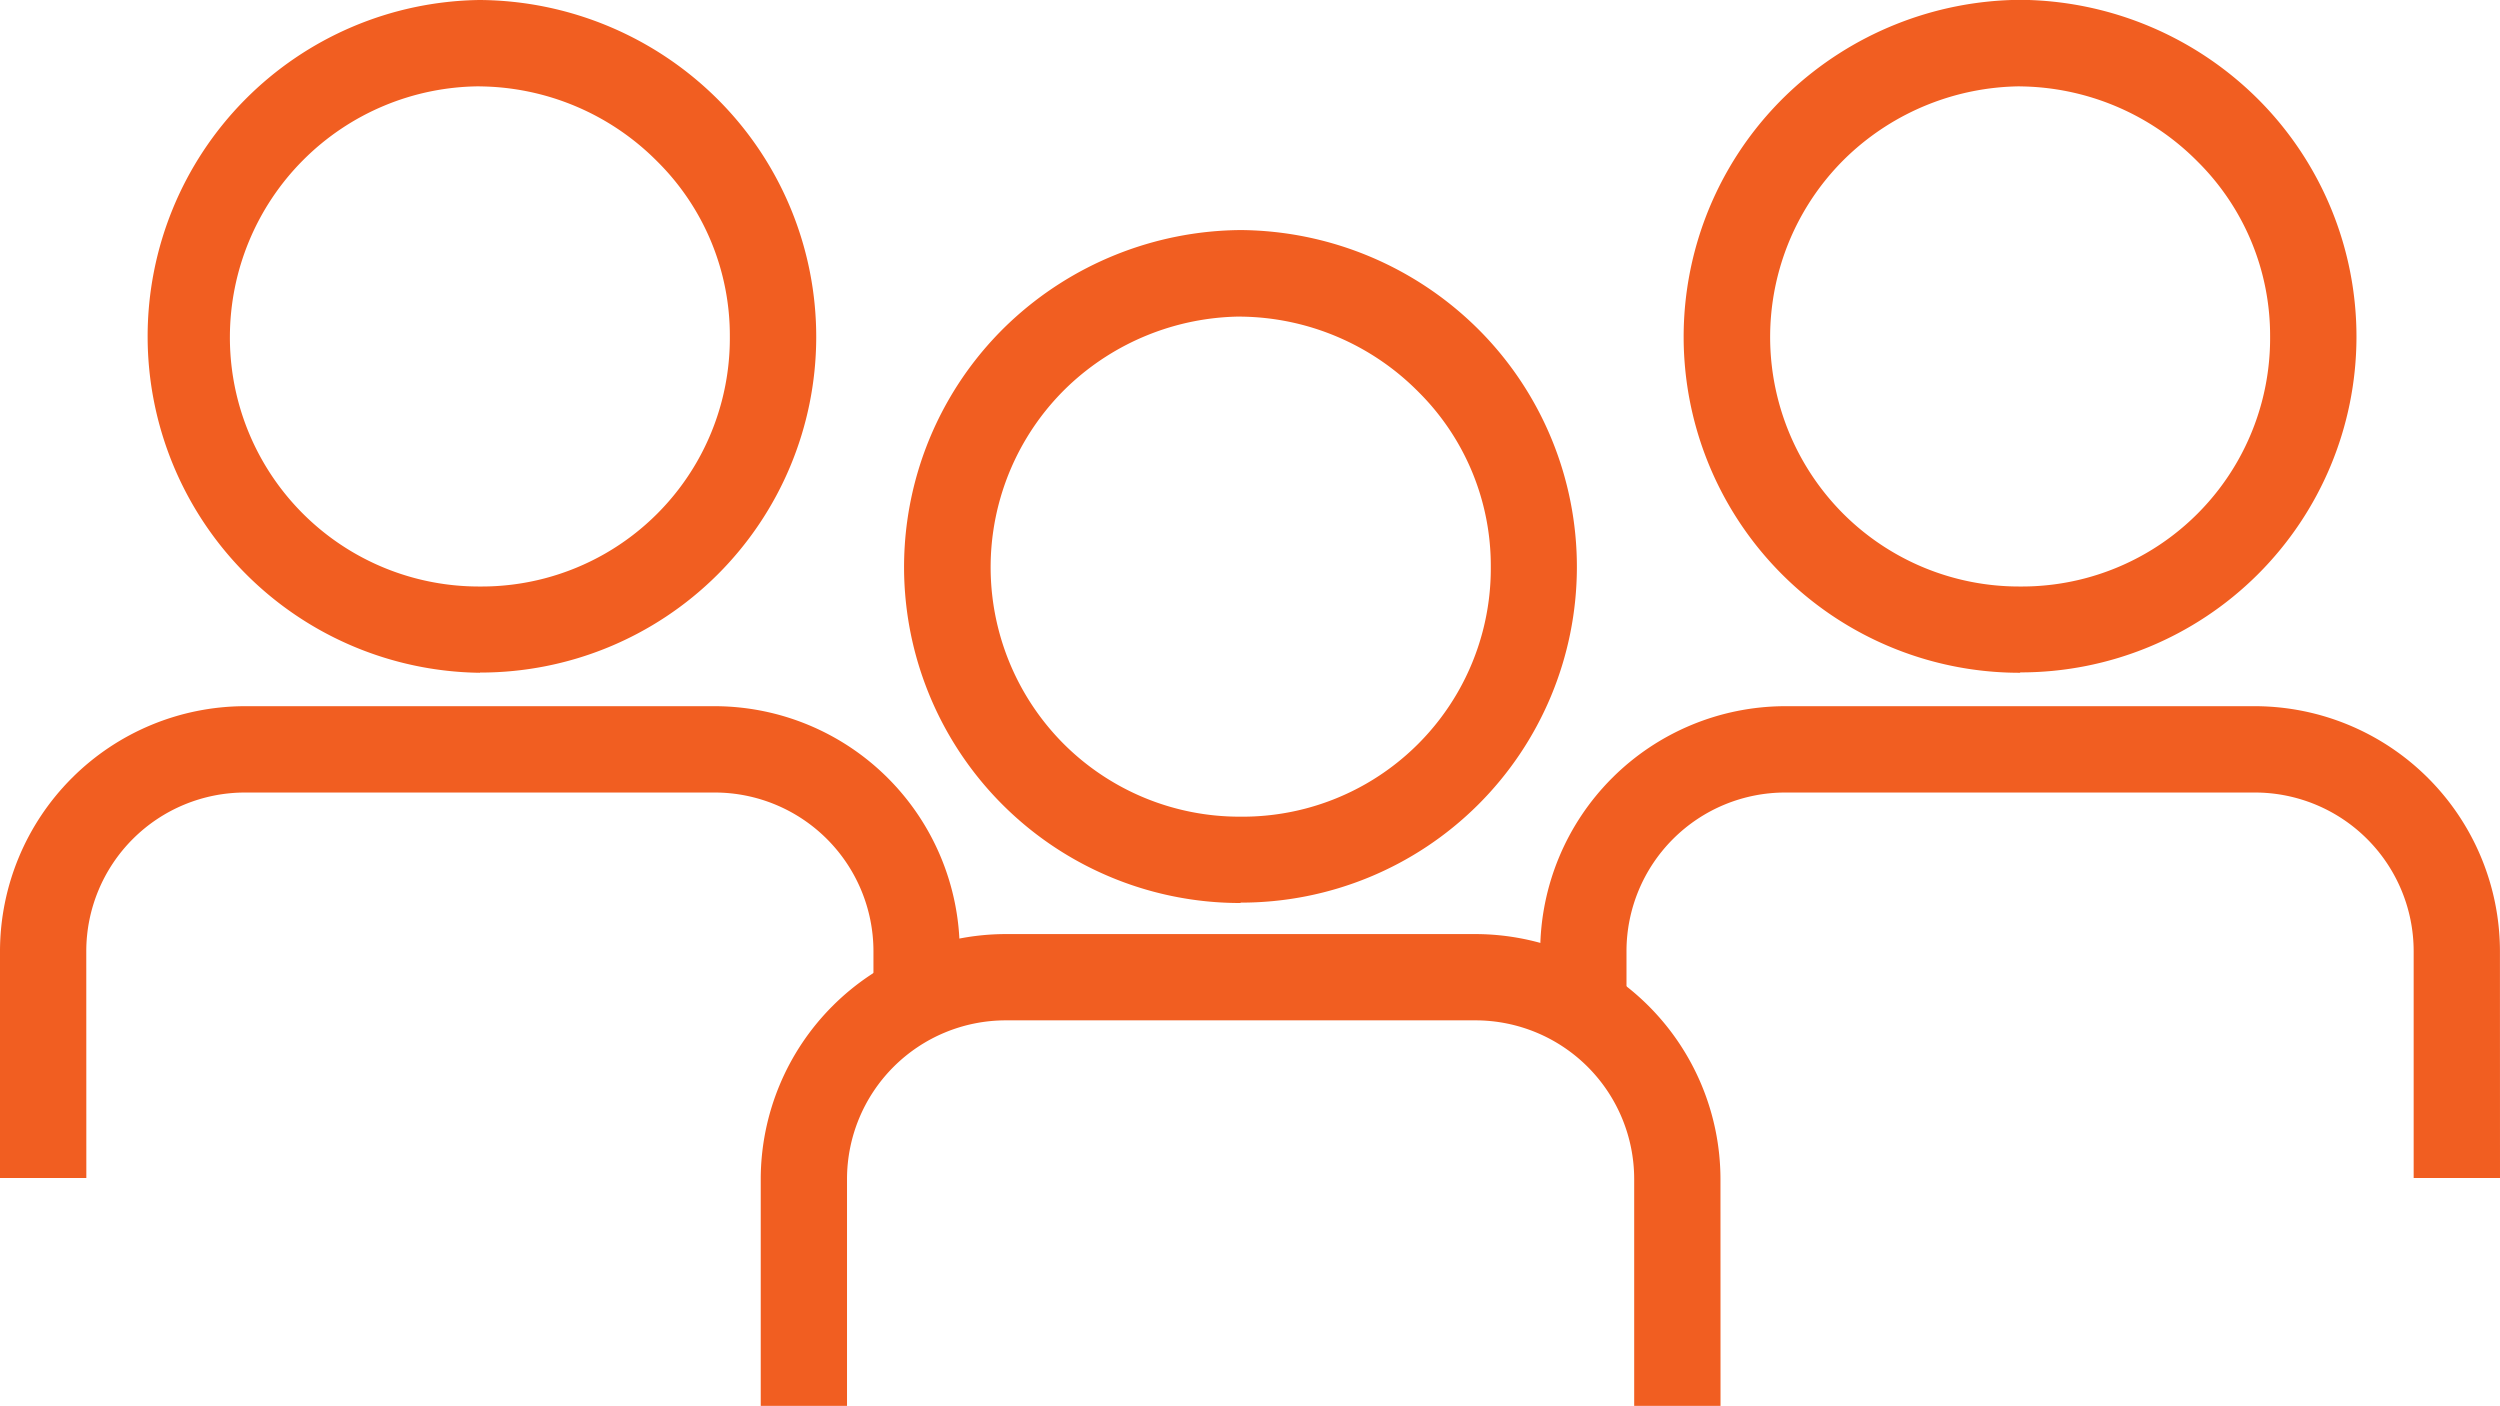
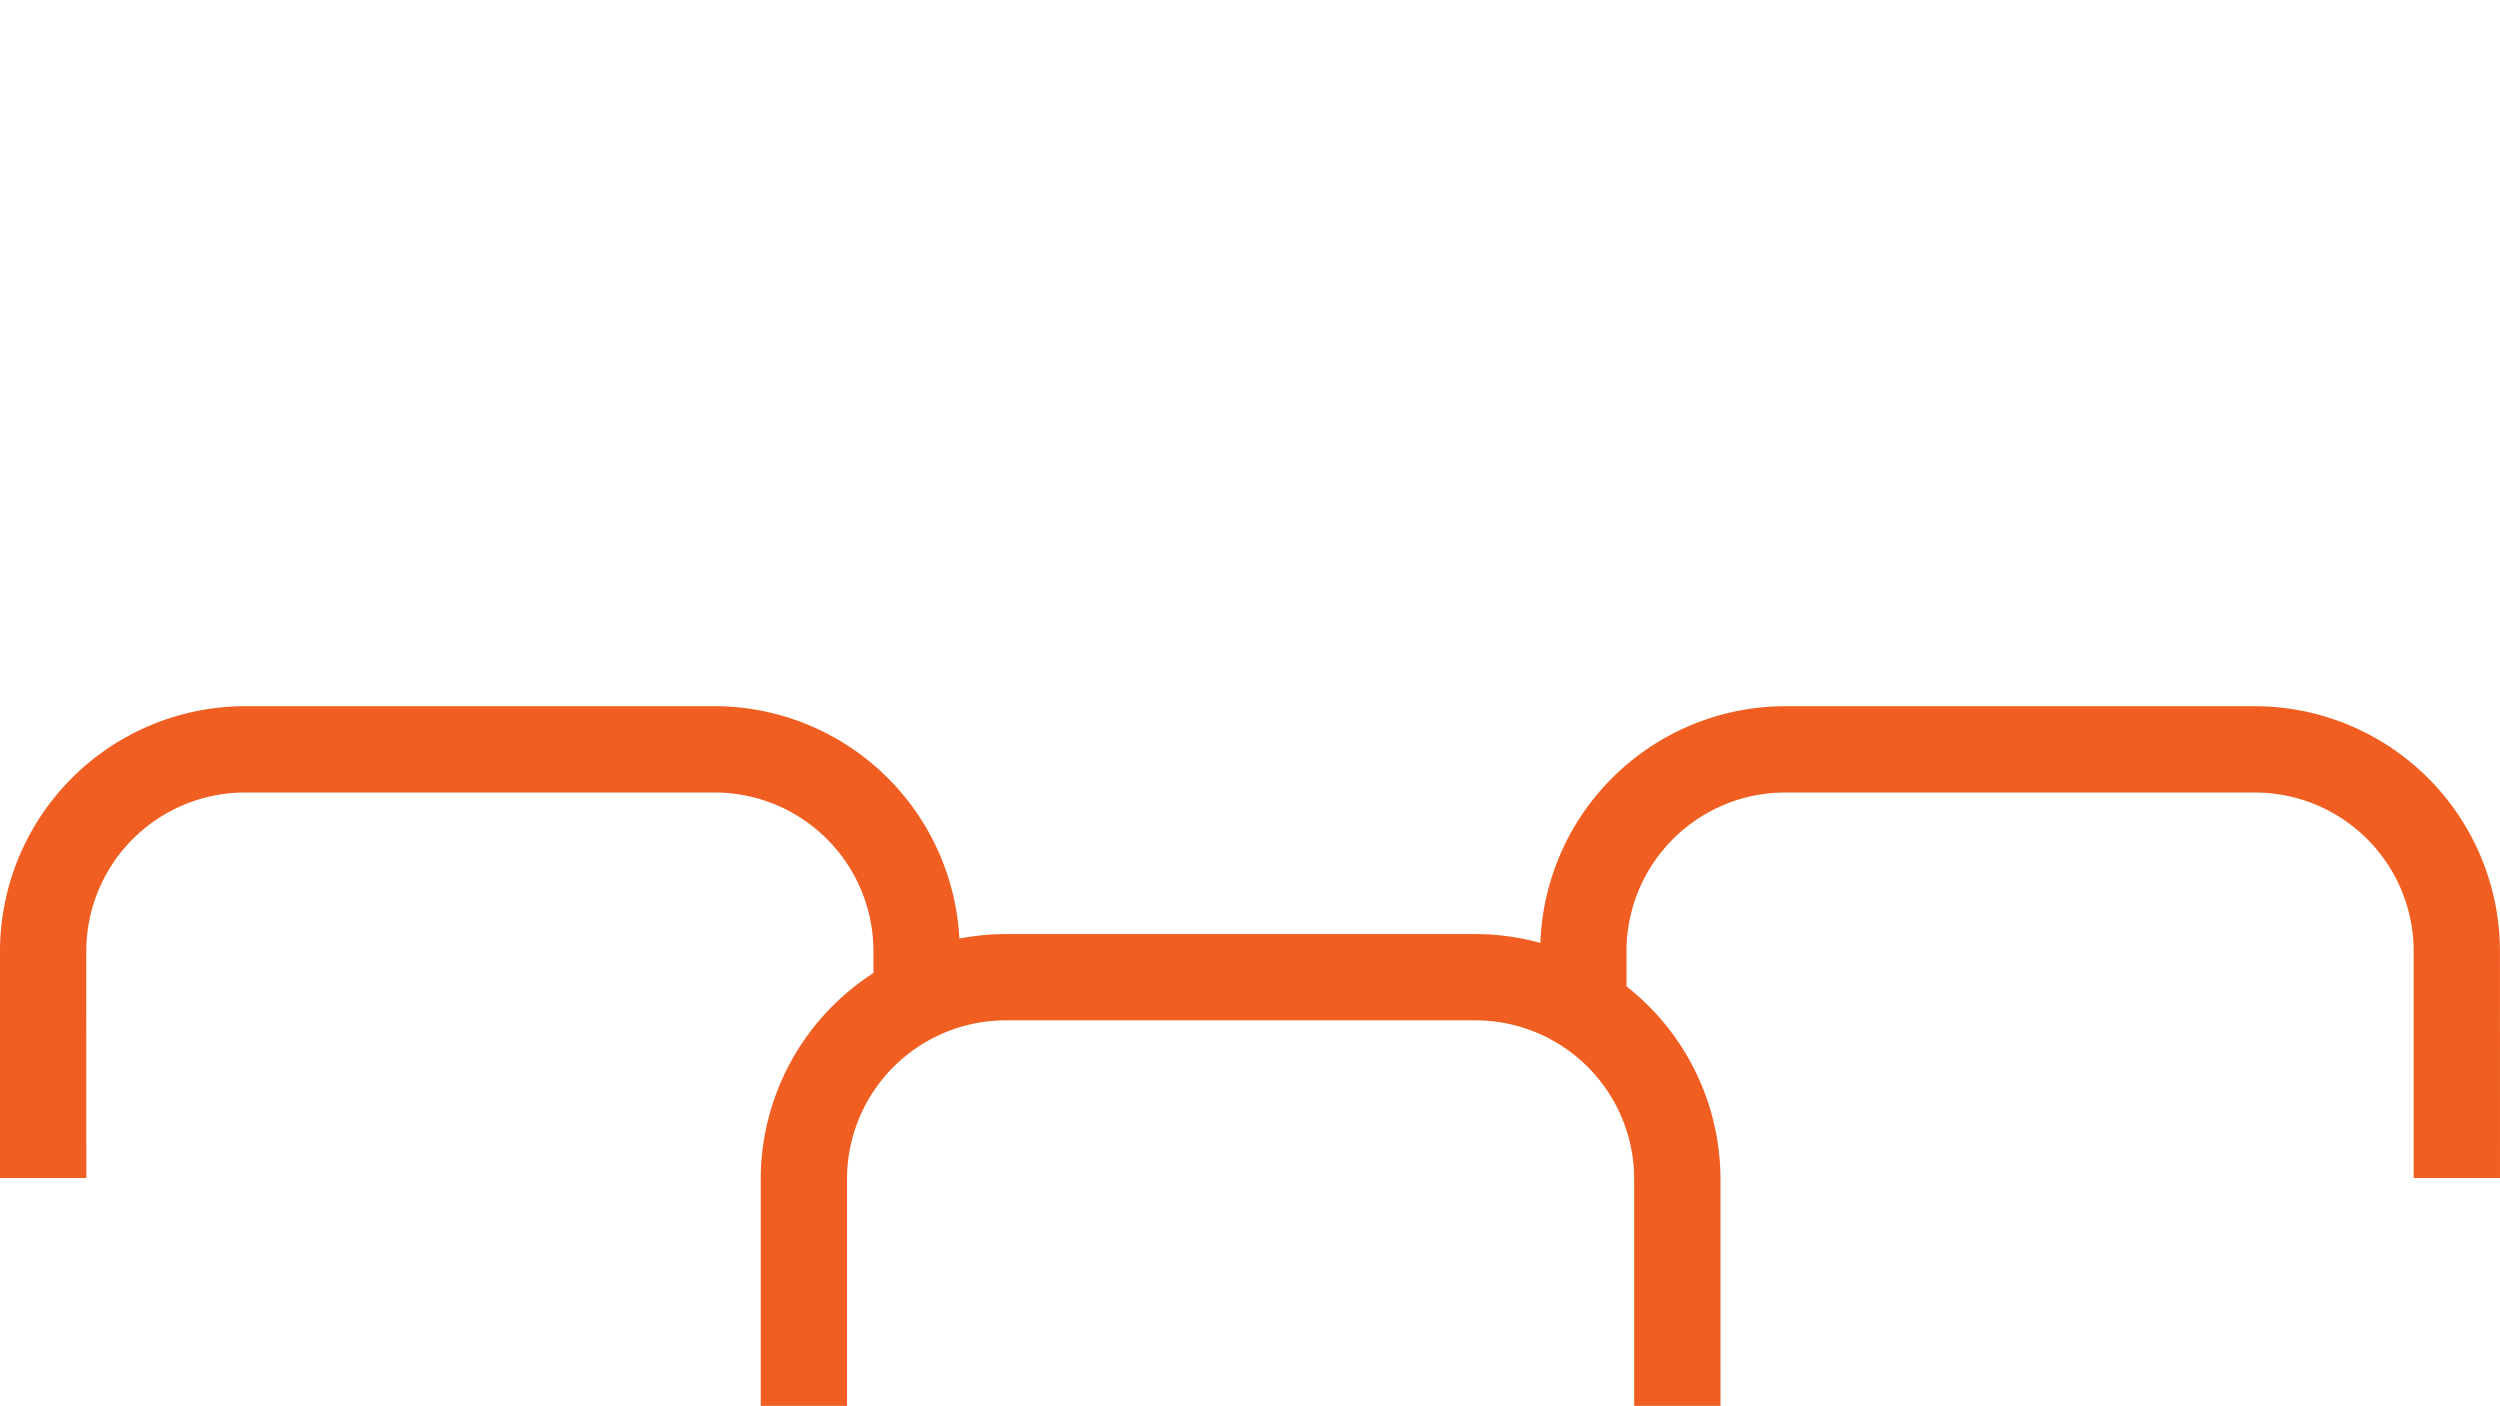
<svg xmlns="http://www.w3.org/2000/svg" id="Group_4306" data-name="Group 4306" width="44.825" height="25.207" viewBox="0 0 44.825 25.207">
  <path id="Path_2686" data-name="Path 2686" d="M44.825,443.481H43.277v-4.068a2.847,2.847,0,0,0-2.844-2.844H32.007a2.847,2.847,0,0,0-2.844,2.844v1.262H27.616v-1.262a4.4,4.4,0,0,1,4.391-4.392h8.426a4.4,4.4,0,0,1,4.391,4.392Zm-43.277,0H0v-4.068a4.4,4.4,0,0,1,4.391-4.392h8.426a4.4,4.4,0,0,1,4.391,4.392v1.262H15.661v-1.262a2.847,2.847,0,0,0-2.844-2.844H4.391a2.847,2.847,0,0,0-2.844,2.844Z" transform="translate(0 -422.359)" fill="#f15e21" />
  <path id="Path_2687" data-name="Path 2687" d="M48.176,452.756H46.628v-4.067a2.847,2.847,0,0,0-2.844-2.845H35.358a2.848,2.848,0,0,0-2.844,2.845v4.067H30.967v-4.067a4.4,4.4,0,0,1,4.391-4.392h8.426a4.4,4.4,0,0,1,4.391,4.392Z" transform="translate(-17.327 -427.549)" fill="#f15e21" />
-   <path id="Path_2688" data-name="Path 2688" d="M25.513,422.466a6.024,6.024,0,0,1-4.149-10.4,6.119,6.119,0,0,1,4.143-1.666h.008a6.1,6.1,0,0,1,4.283,1.8,6.02,6.02,0,0,1-4.283,10.259v0Zm-.006-10.515a4.558,4.558,0,0,0-3.082,1.245,4.486,4.486,0,0,0-.089,6.411,4.461,4.461,0,0,0,3.178,1.311h0A4.451,4.451,0,0,0,30,416.434a4.392,4.392,0,0,0-1.3-3.135,4.543,4.543,0,0,0-3.187-1.347Zm13.983,6.387a6.024,6.024,0,0,1-4.148-10.4,6.118,6.118,0,0,1,4.143-1.666h.007a6.1,6.1,0,0,1,4.284,1.8,6.02,6.02,0,0,1-4.283,10.259v0Zm-.005-10.515a4.559,4.559,0,0,0-3.083,1.246,4.485,4.485,0,0,0-.089,6.411,4.461,4.461,0,0,0,3.178,1.311h0a4.451,4.451,0,0,0,4.482-4.484,4.394,4.394,0,0,0-1.3-3.135,4.542,4.542,0,0,0-3.187-1.348ZM11.874,418.338a6.032,6.032,0,0,1-.005-12.063h.007a6.1,6.1,0,0,1,4.282,1.8,6.019,6.019,0,0,1-4.282,10.259v0Zm-.005-10.515a4.5,4.5,0,0,0-4.477,4.489,4.465,4.465,0,0,0,4.483,4.479h0a4.451,4.451,0,0,0,4.481-4.484,4.394,4.394,0,0,0-1.3-3.136,4.541,4.541,0,0,0-3.187-1.347Z" transform="translate(-3.27 -406.275)" fill="#f15e21" />
</svg>